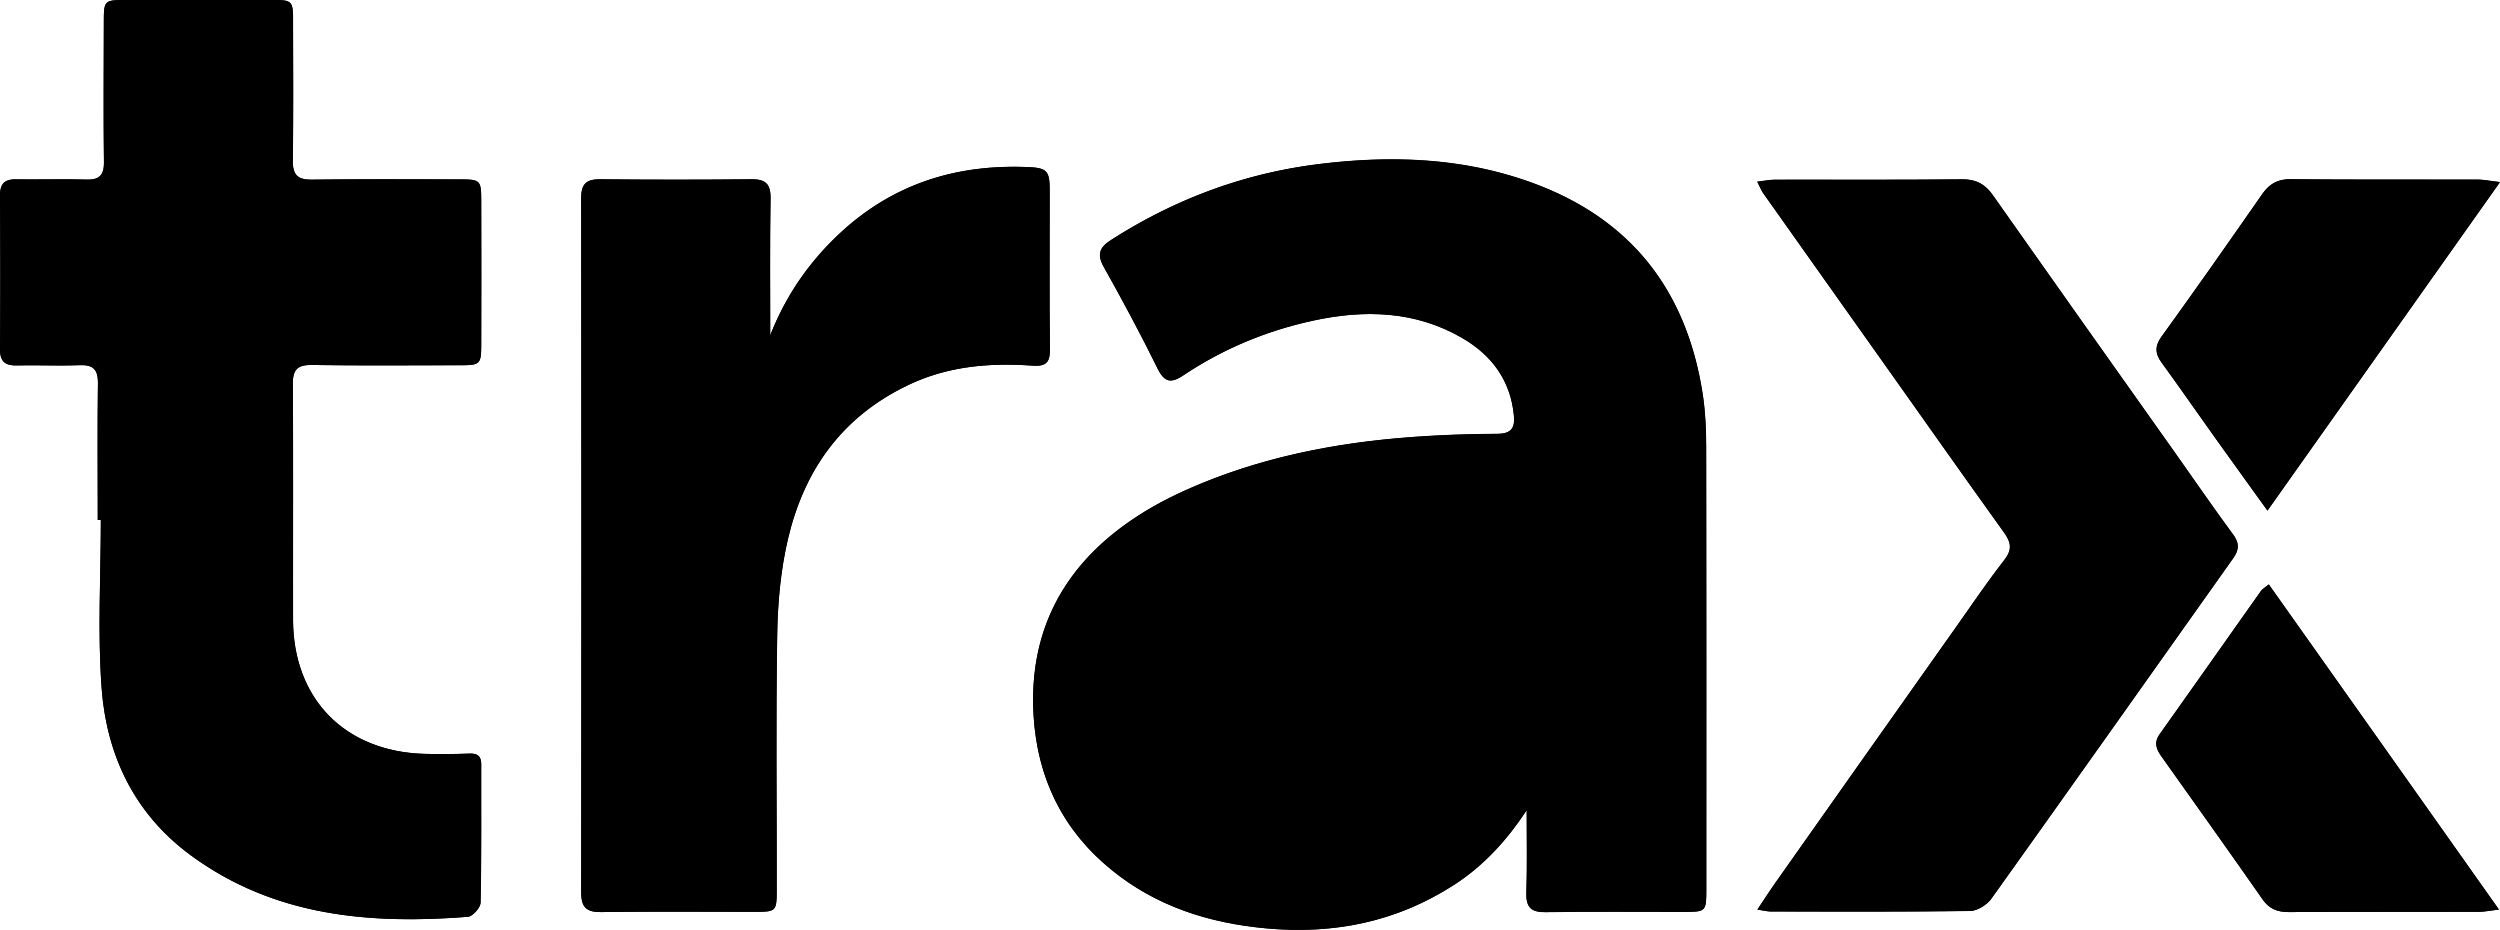
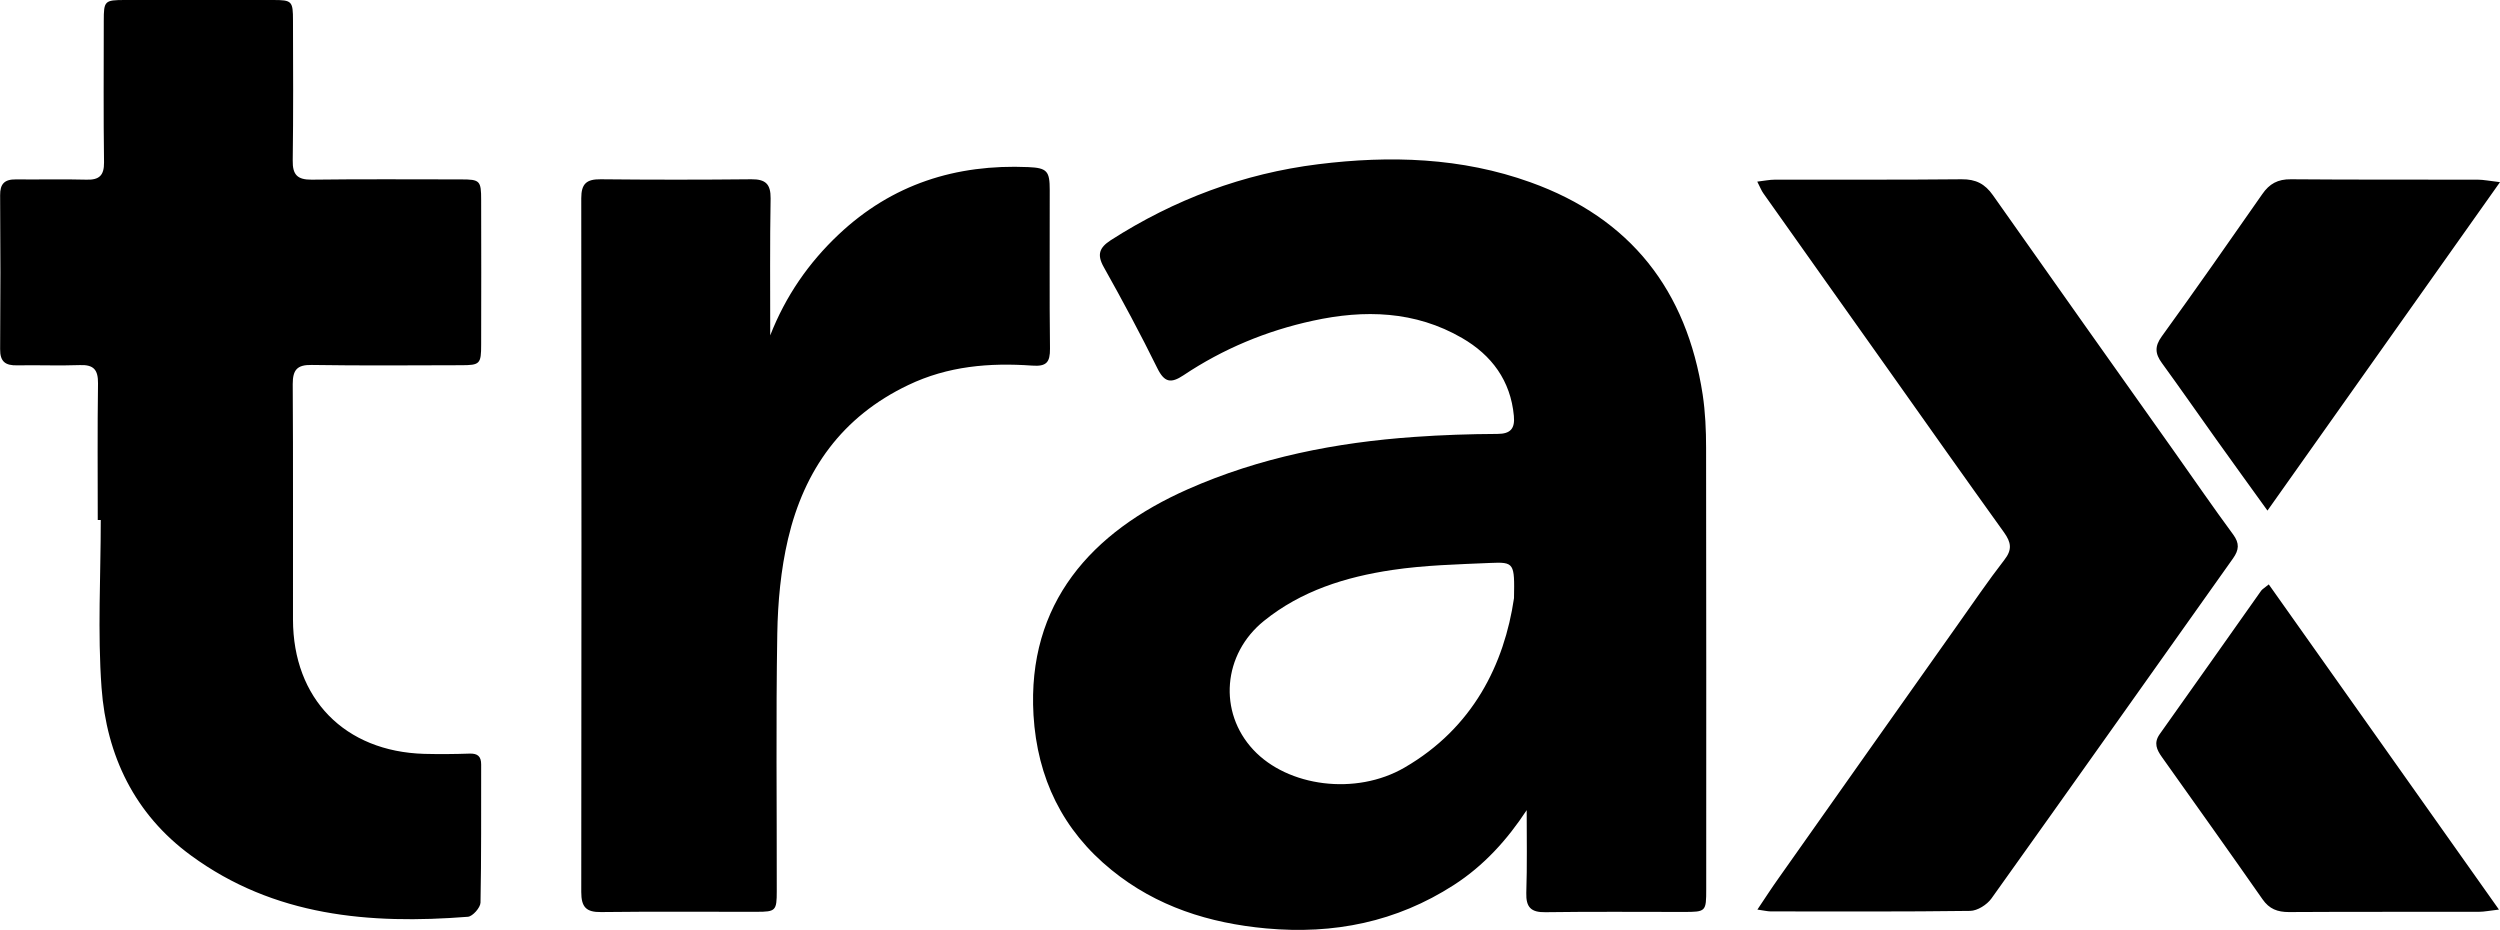
<svg xmlns="http://www.w3.org/2000/svg" xml:space="preserve" id="Layer_1" x="0" y="0" style="enable-background:new 0 0 191.05 71.06" version="1.1" viewBox="0 0 191.05 71.06">
-   <path d="M116.67 61.91c0 2.11.04 4.22-.02 6.32-.03 1.08.36 1.48 1.46 1.47 3.52-.05 7.04-.02 10.56-.02 1.71 0 1.73-.02 1.73-1.75 0-11.24.01-22.48-.01-33.72 0-1.35-.06-2.72-.26-4.06-1.22-7.96-5.5-13.48-13.16-16.23-5.28-1.9-10.74-2.06-16.22-1.38-5.71.71-11.01 2.69-15.86 5.81-.86.55-1.07 1.08-.53 2.05 1.43 2.54 2.81 5.12 4.1 7.74.54 1.09 1.04 1.17 1.99.53 3.03-2.02 6.34-3.4 9.89-4.17 3.94-.85 7.82-.75 11.4 1.32 2.26 1.31 3.71 3.24 3.96 5.95.09.95-.23 1.37-1.26 1.38-2.12.01-4.23.08-6.34.23-5.98.43-11.81 1.56-17.32 4-7.35 3.25-12.29 8.71-11.79 17.26.28 4.81 2.21 8.79 5.97 11.84 3.44 2.79 7.46 4.06 11.82 4.46 5.15.47 9.94-.49 14.32-3.31 2.31-1.48 4.1-3.48 5.57-5.72zM7.47 39.74h.24c0 4.27-.25 8.57.06 12.82.38 5.19 2.53 9.66 6.84 12.82 6.35 4.65 13.64 5.27 21.16 4.68.36-.03.95-.7.96-1.08.08-3.52.04-7.04.05-10.56 0-.61-.26-.85-.88-.83-1.16.04-2.32.05-3.48.02-6.07-.18-10.01-4.21-10.02-10.26-.01-6 .02-12-.02-18-.01-1.09.34-1.47 1.45-1.46 3.8.05 7.6.02 11.4.02 1.46 0 1.55-.09 1.55-1.58.01-3.68.01-7.36 0-11.04 0-1.49-.09-1.58-1.55-1.58-3.8-.01-7.6-.03-11.4.02-1.1.01-1.46-.38-1.45-1.47.05-3.56.02-7.12.02-10.68C22.4.08 22.32 0 20.86 0H9.58C8 0 7.94.06 7.94 1.6c-.01 3.6-.04 7.2 0 10.8.01.99-.36 1.35-1.34 1.32-1.8-.05-3.6.01-5.4-.02-.86 0-1.2.36-1.2 1.23.02 3.92.03 7.84 0 11.76-.01.96.41 1.26 1.3 1.24 1.6-.04 3.2.04 4.8-.02 1.06-.04 1.39.37 1.38 1.4-.04 3.47-.01 6.95-.01 10.43zM58.86 25.63c0-3.61-.03-7.04.02-10.47.02-1.1-.38-1.48-1.47-1.46-3.84.04-7.68.04-11.52 0-1.08-.01-1.48.34-1.48 1.45.02 17.67.02 35.35 0 53.02 0 1.14.37 1.54 1.52 1.53 3.96-.05 7.92-.02 11.88-.02 1.47 0 1.54-.08 1.54-1.58.01-6.56-.07-13.12.04-19.67.04-2.42.27-4.89.82-7.24 1.24-5.28 4.14-9.35 9.18-11.76 3.04-1.45 6.22-1.71 9.48-1.49 1.09.08 1.38-.25 1.36-1.3-.05-4.04-.02-8.08-.02-12.12 0-1.43-.19-1.69-1.64-1.75-5.52-.24-10.41 1.3-14.49 5.15-2.3 2.17-4.04 4.7-5.22 7.71zM134.3 69.51c.5.08.77.15 1.03.15 5.08.01 10.16.03 15.23-.04.55-.01 1.28-.47 1.62-.94 6.18-8.65 12.32-17.33 18.47-26 .46-.65.5-1.15.01-1.82-1.54-2.09-3.01-4.23-4.51-6.35-4.62-6.52-9.25-13.04-13.85-19.58-.61-.87-1.31-1.24-2.39-1.22-4.76.05-9.52.02-14.27.03-.41 0-.82.09-1.35.15.21.42.31.68.47.9l9.57 13.5c2.94 4.14 5.86 8.29 8.82 12.41.54.75.64 1.31.02 2.1-1.25 1.6-2.4 3.29-3.57 4.96-4.57 6.46-9.14 12.92-13.7 19.39-.52.72-1.01 1.47-1.6 2.36zM173.28 39.02c5.97-8.43 11.78-16.65 17.77-25.11-.8-.09-1.26-.19-1.71-.19-4.76-.01-9.51.02-14.27-.03-1-.01-1.63.35-2.19 1.14a735.78 735.78 0 0 1-7.68 10.87c-.55.76-.51 1.32.01 2.03 1.41 1.94 2.77 3.91 4.17 5.86 1.23 1.72 2.46 3.43 3.9 5.43zM173.38 44.66c-.34.28-.49.36-.58.48-2.59 3.65-5.16 7.32-7.76 10.97-.48.67-.23 1.19.17 1.74 2.57 3.62 5.15 7.23 7.69 10.87.53.75 1.15.98 2.02.98 4.84-.03 9.68-.01 14.52-.02.41 0 .81-.09 1.53-.17-5.95-8.42-11.73-16.58-17.59-24.85z" class="st0" />
  <path d="M116.67 61.91c-1.47 2.24-3.26 4.24-5.58 5.73-4.38 2.82-9.17 3.78-14.32 3.31-4.36-.4-8.39-1.67-11.82-4.46-3.75-3.04-5.68-7.03-5.97-11.84-.5-8.55 4.44-14.01 11.79-17.26 5.51-2.44 11.34-3.58 17.32-4 2.11-.15 4.23-.22 6.34-.23 1.03 0 1.35-.43 1.26-1.38-.25-2.7-1.7-4.64-3.96-5.95-3.59-2.08-7.46-2.18-11.4-1.32-3.55.77-6.87 2.15-9.89 4.17-.95.63-1.45.56-1.99-.53-1.29-2.62-2.67-5.19-4.1-7.74-.54-.96-.33-1.49.53-2.05 4.86-3.12 10.15-5.1 15.86-5.81 5.48-.68 10.94-.52 16.22 1.38 7.66 2.75 11.94 8.26 13.16 16.23.2 1.34.26 2.71.26 4.06.02 11.24.01 22.48.01 33.72 0 1.73-.02 1.75-1.73 1.75-3.52 0-7.04-.03-10.56.02-1.1.02-1.49-.38-1.46-1.47.07-2.11.03-4.22.03-6.33zm-.97-16.2c.05-2.68.02-2.77-1.81-2.69-2.51.11-5.03.17-7.51.54-3.54.53-6.93 1.58-9.79 3.89-3.14 2.53-3.51 6.96-.81 9.85 2.63 2.82 7.83 3.52 11.55 1.36 5.25-3.04 7.63-7.92 8.37-12.95zM7.47 39.74c0-3.48-.03-6.96.02-10.44.01-1.03-.32-1.44-1.38-1.4-1.6.06-3.2-.01-4.8.02-.9.02-1.31-.28-1.3-1.24.03-3.92.03-7.84 0-11.76-.01-.86.33-1.22 1.2-1.21 1.8.02 3.6-.03 5.4.02.98.03 1.35-.33 1.34-1.32C7.9 8.8 7.93 5.2 7.93 1.6 7.93.06 7.99 0 9.57 0h11.28c1.47 0 1.54.08 1.54 1.58.01 3.56.03 7.12-.02 10.68-.02 1.09.35 1.48 1.45 1.47 3.8-.05 7.6-.02 11.4-.02 1.46 0 1.55.09 1.55 1.58.01 3.68.01 7.36 0 11.04 0 1.49-.09 1.58-1.55 1.58-3.8.01-7.6.04-11.4-.02-1.11-.02-1.45.37-1.45 1.46.04 6 .01 12 .02 18 .01 6.05 3.95 10.08 10.02 10.26 1.16.03 2.32.02 3.48-.02.62-.02.88.22.88.83-.01 3.52.02 7.04-.05 10.56-.01.38-.6 1.05-.96 1.08-7.52.59-14.81-.03-21.16-4.68-4.31-3.15-6.46-7.63-6.84-12.82-.31-4.25-.06-8.54-.06-12.82h-.23zM58.86 25.63c1.18-3.01 2.93-5.54 5.23-7.71 4.08-3.85 8.97-5.39 14.49-5.15 1.45.06 1.64.32 1.64 1.75.01 4.04-.03 8.08.02 12.12.01 1.05-.27 1.38-1.36 1.3-3.26-.23-6.44.03-9.48 1.49-5.05 2.41-7.94 6.48-9.18 11.76-.55 2.35-.78 4.82-.82 7.24-.11 6.56-.03 13.12-.04 19.67 0 1.5-.08 1.58-1.54 1.58-3.96.01-7.92-.03-11.88.02-1.15.02-1.52-.39-1.52-1.53.02-17.67.02-35.35 0-53.02 0-1.11.4-1.46 1.48-1.45 3.84.04 7.68.04 11.52 0 1.09-.01 1.48.37 1.47 1.46-.06 3.43-.03 6.86-.03 10.47zM134.3 69.51c.59-.88 1.08-1.64 1.6-2.37 4.56-6.47 9.13-12.93 13.7-19.39 1.18-1.66 2.32-3.35 3.57-4.96.62-.79.52-1.34-.02-2.1-2.96-4.12-5.89-8.27-8.82-12.41-3.19-4.5-6.39-9-9.57-13.5-.16-.22-.25-.48-.47-.9.53-.06.94-.15 1.35-.15 4.76-.01 9.52.02 14.27-.03 1.08-.01 1.78.35 2.39 1.22 4.6 6.54 9.23 13.06 13.85 19.58 1.5 2.12 2.97 4.26 4.51 6.35.49.67.45 1.17-.01 1.82-6.16 8.67-12.29 17.35-18.47 26-.34.47-1.06.93-1.62.94-5.08.07-10.16.04-15.23.04-.26 0-.52-.07-1.03-.14zM173.28 39.02c-1.44-2-2.68-3.71-3.9-5.42-1.39-1.95-2.76-3.92-4.17-5.86-.52-.71-.56-1.27-.01-2.03 2.6-3.59 5.14-7.23 7.68-10.87.55-.8 1.19-1.15 2.19-1.14 4.76.04 9.51.02 14.27.03.45 0 .91.1 1.71.19-5.99 8.45-11.8 16.67-17.77 25.1zM173.38 44.66c5.85 8.27 11.64 16.43 17.59 24.85-.72.08-1.12.17-1.53.17-4.84.01-9.68-.01-14.52.02-.87 0-1.5-.23-2.02-.98-2.54-3.64-5.12-7.25-7.69-10.87-.39-.55-.64-1.07-.17-1.74 2.6-3.65 5.17-7.31 7.76-10.97.09-.12.24-.2.58-.48z" />
</svg>